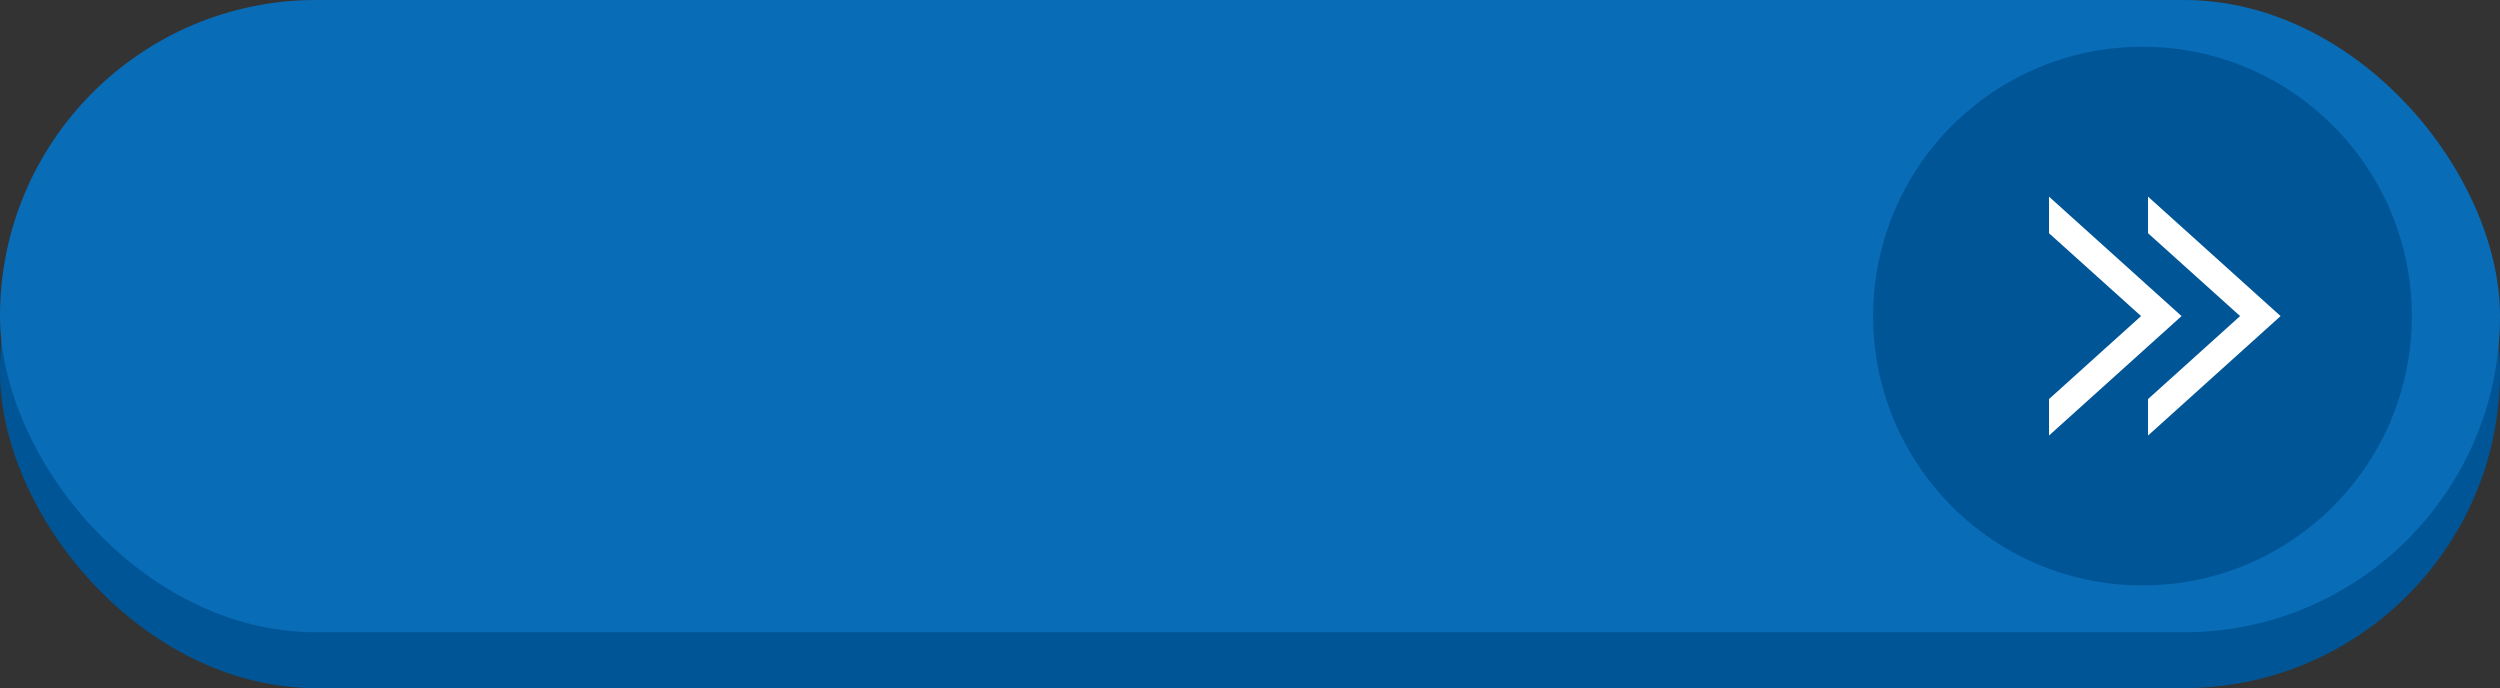
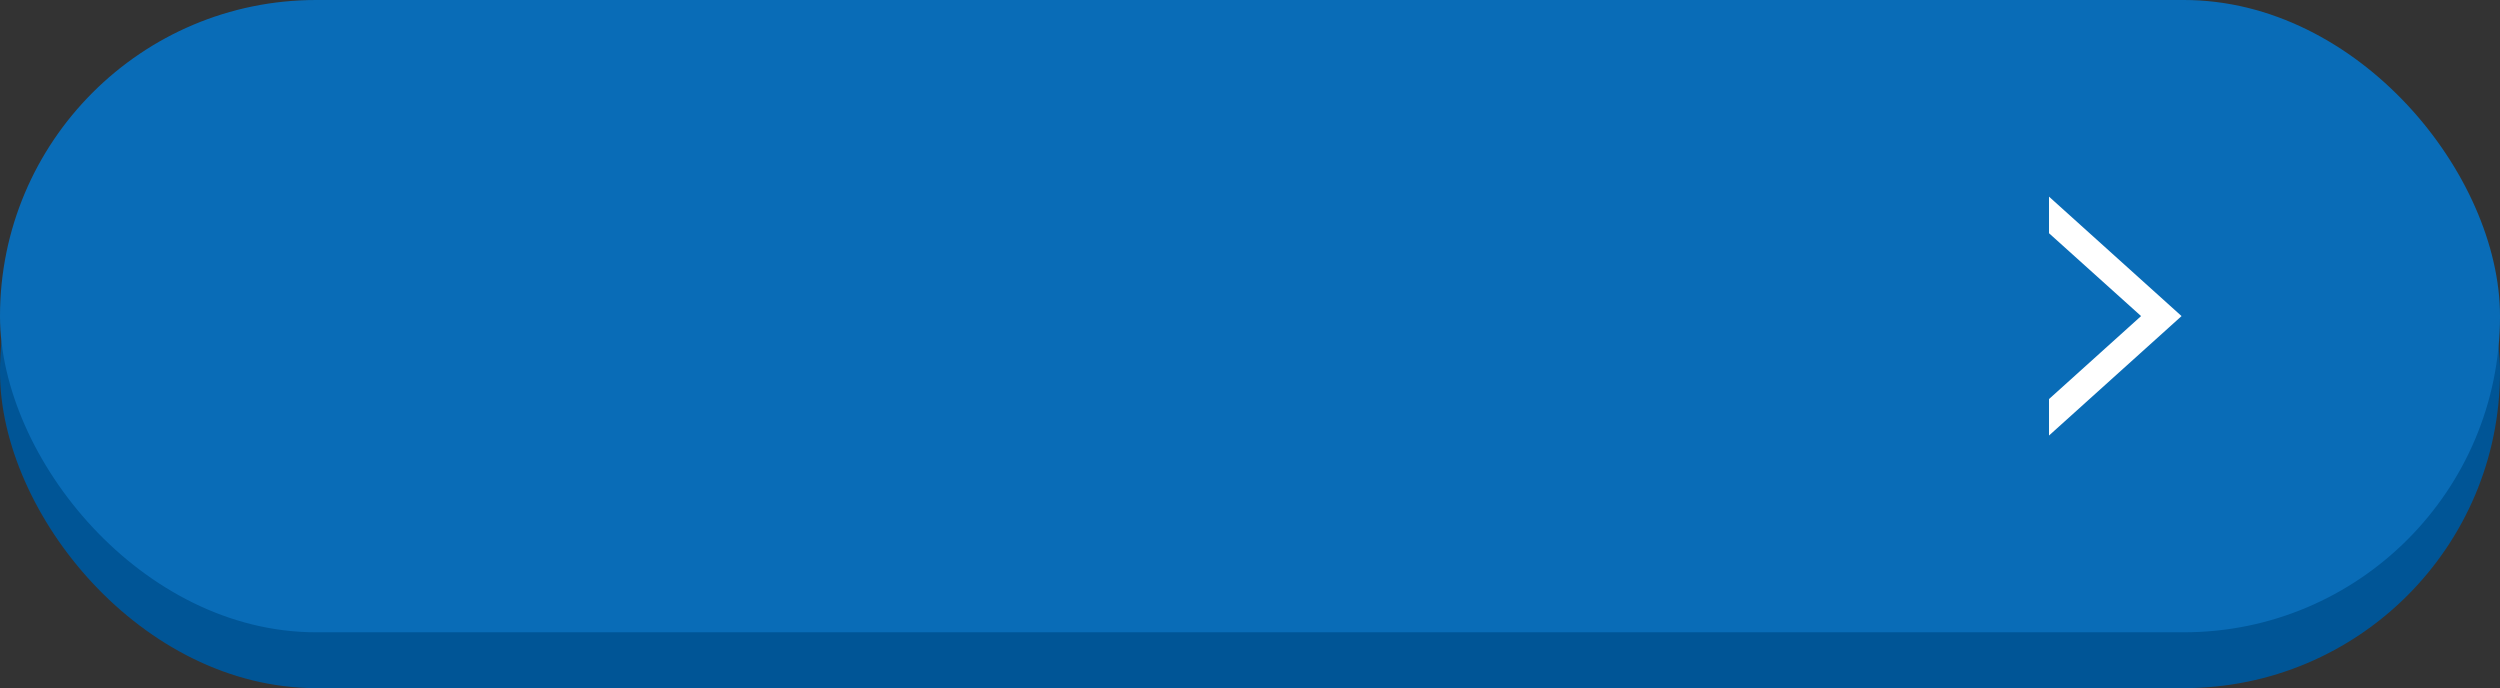
<svg xmlns="http://www.w3.org/2000/svg" clip-rule="evenodd" fill-rule="evenodd" height="5830.0" image-rendering="optimizeQuality" preserveAspectRatio="xMidYMid meet" shape-rendering="geometricPrecision" text-rendering="geometricPrecision" version="1.0" viewBox="2109.0 9785.0 21181.0 5830.0" width="21181.0" zoomAndPan="magnify">
  <rect x="2109.0" y="9785.0" width="21181.0" height="5830.0" fill="#333333" stroke="none" />
  <g>
    <g>
      <g id="change1_1">
        <rect fill="#005596" height="5357" rx="2679" ry="2679" width="21181" x="2109" y="10258" />
      </g>
      <g id="change2_1">
        <rect fill="#096cb7" height="5357" rx="2679" ry="2679" width="21181" x="2109" y="9785" />
      </g>
      <g>
        <g id="change1_2">
-           <circle cx="20261" cy="12463" fill="#005596" r="2282" />
-         </g>
+           </g>
        <g fill="#fff" id="change3_1">
-           <path d="M20308 11451L21431 12463 20308 13475 20308 13166 21088 12463 20308 11761z" />
          <path d="M19469 11451L20592 12463 19469 13475 19469 13166 20249 12463 19469 11761z" />
        </g>
      </g>
    </g>
  </g>
</svg>